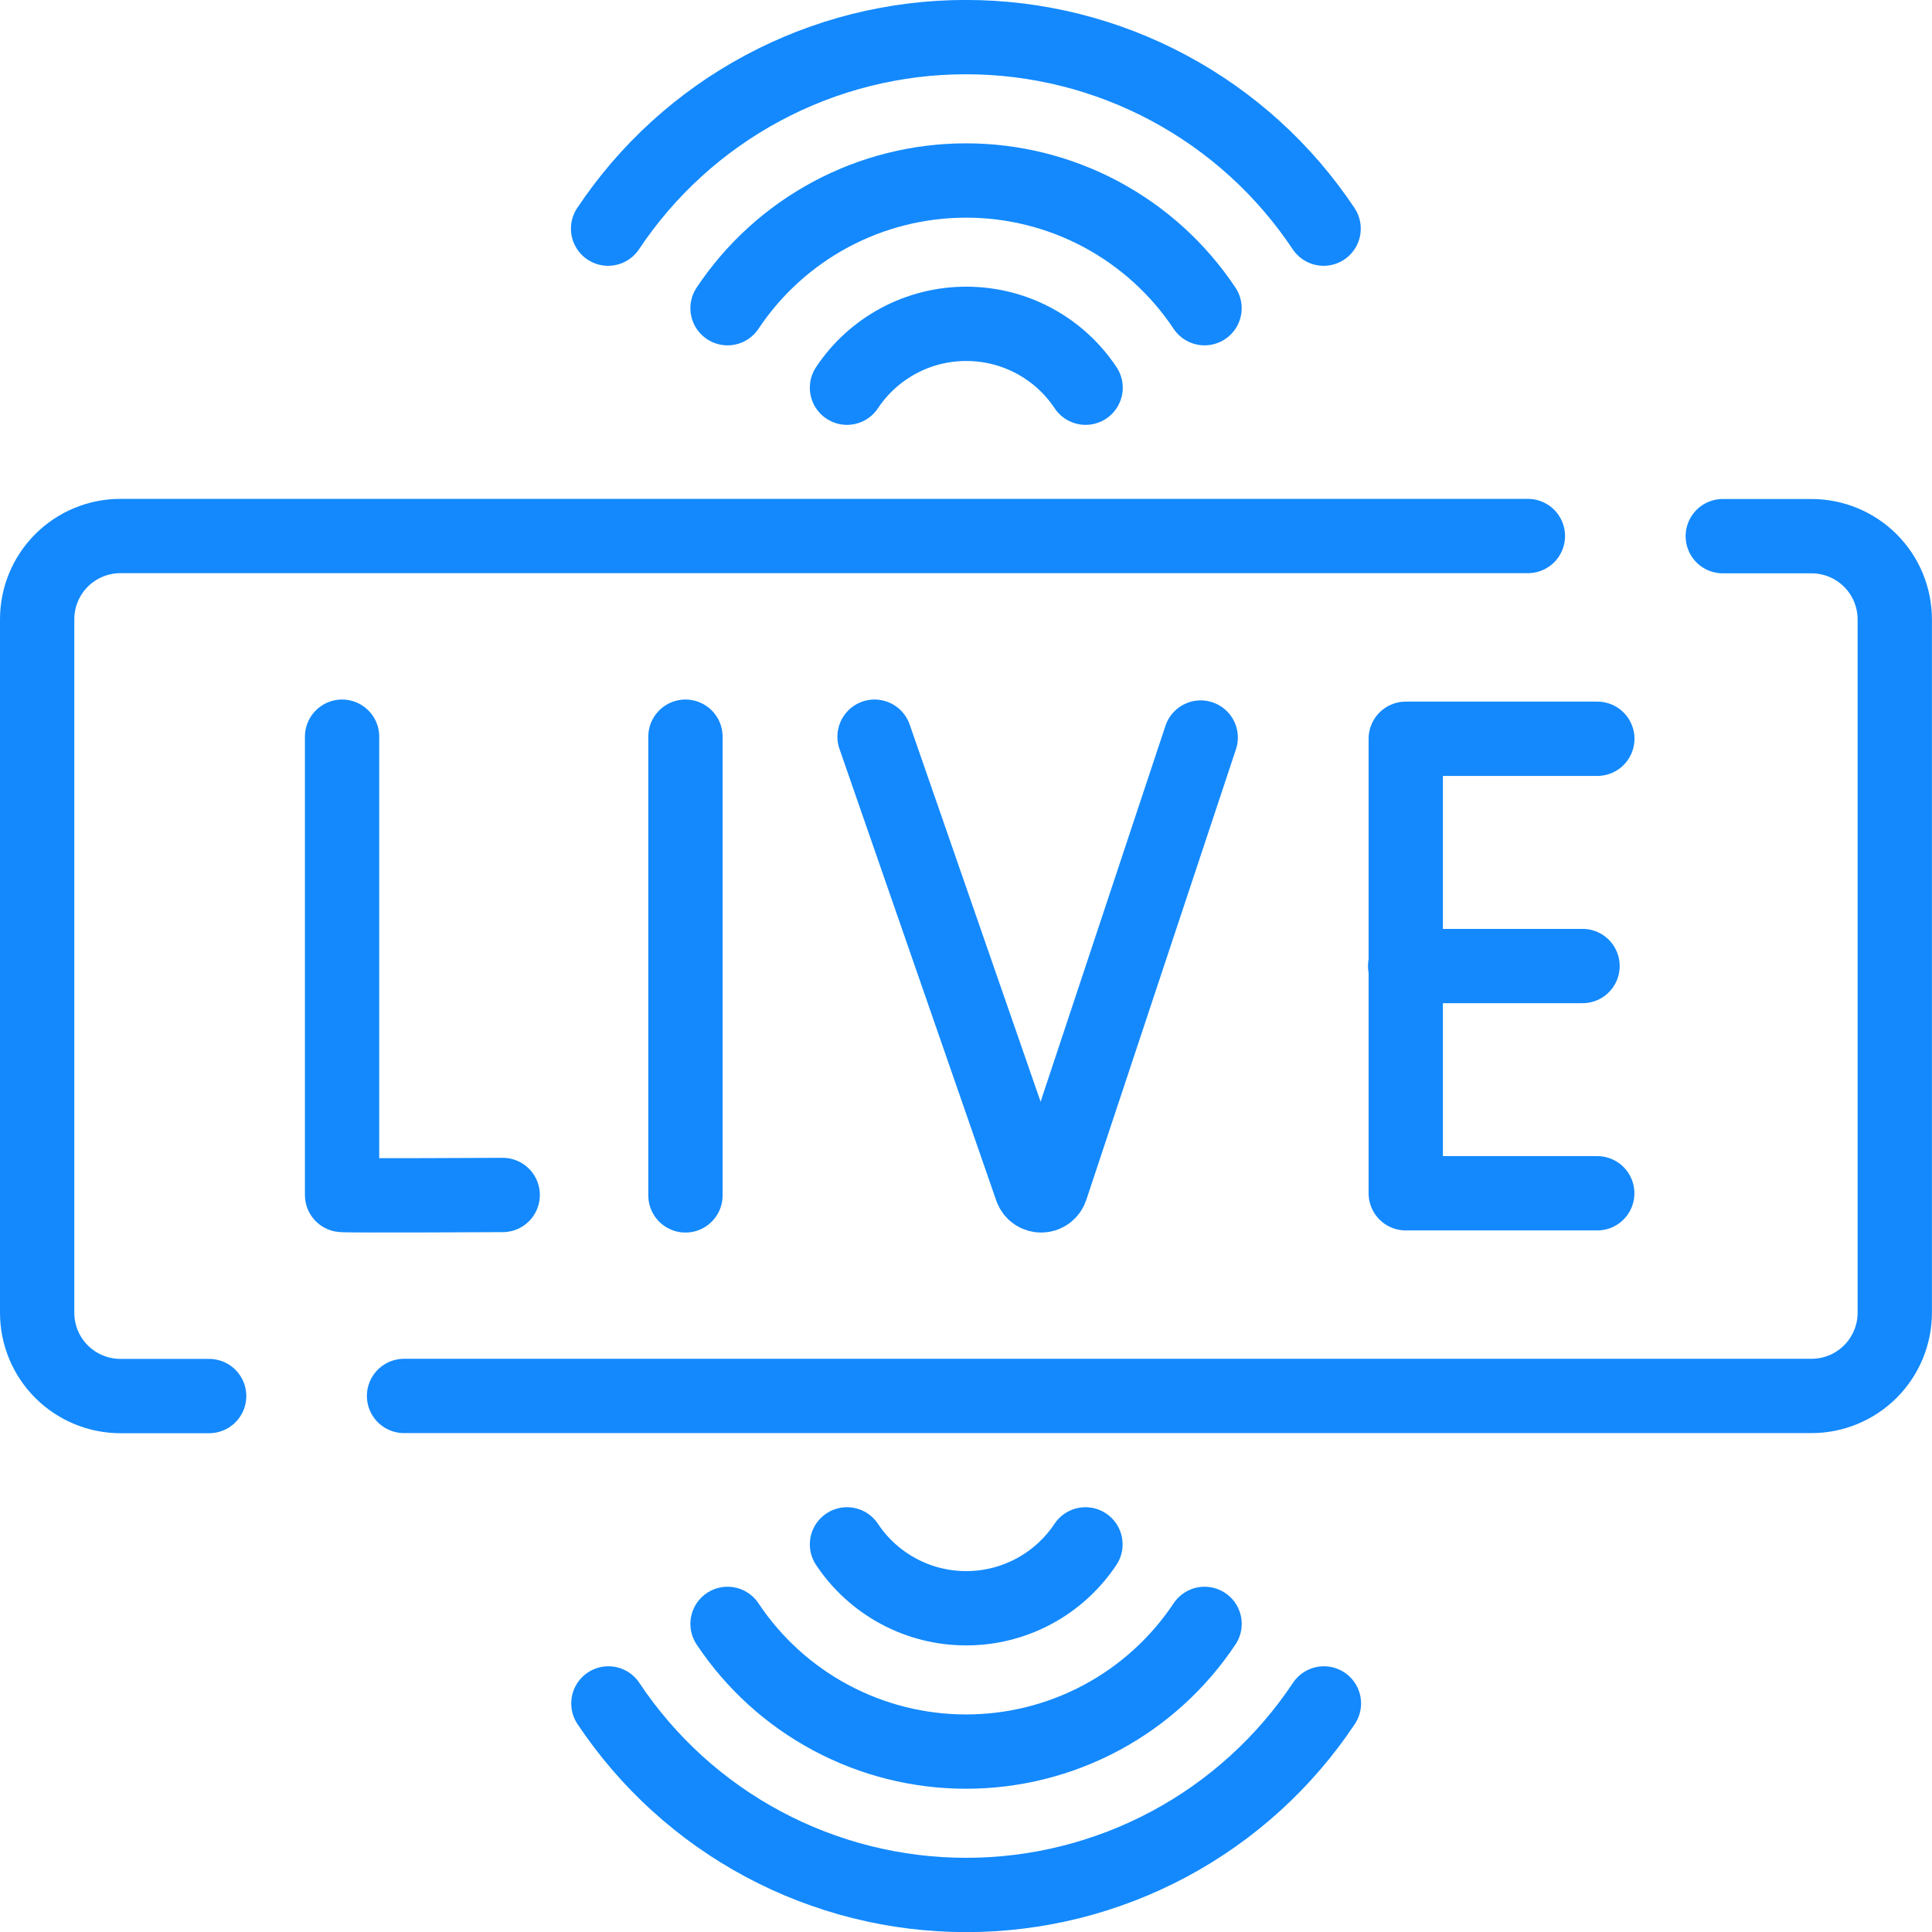
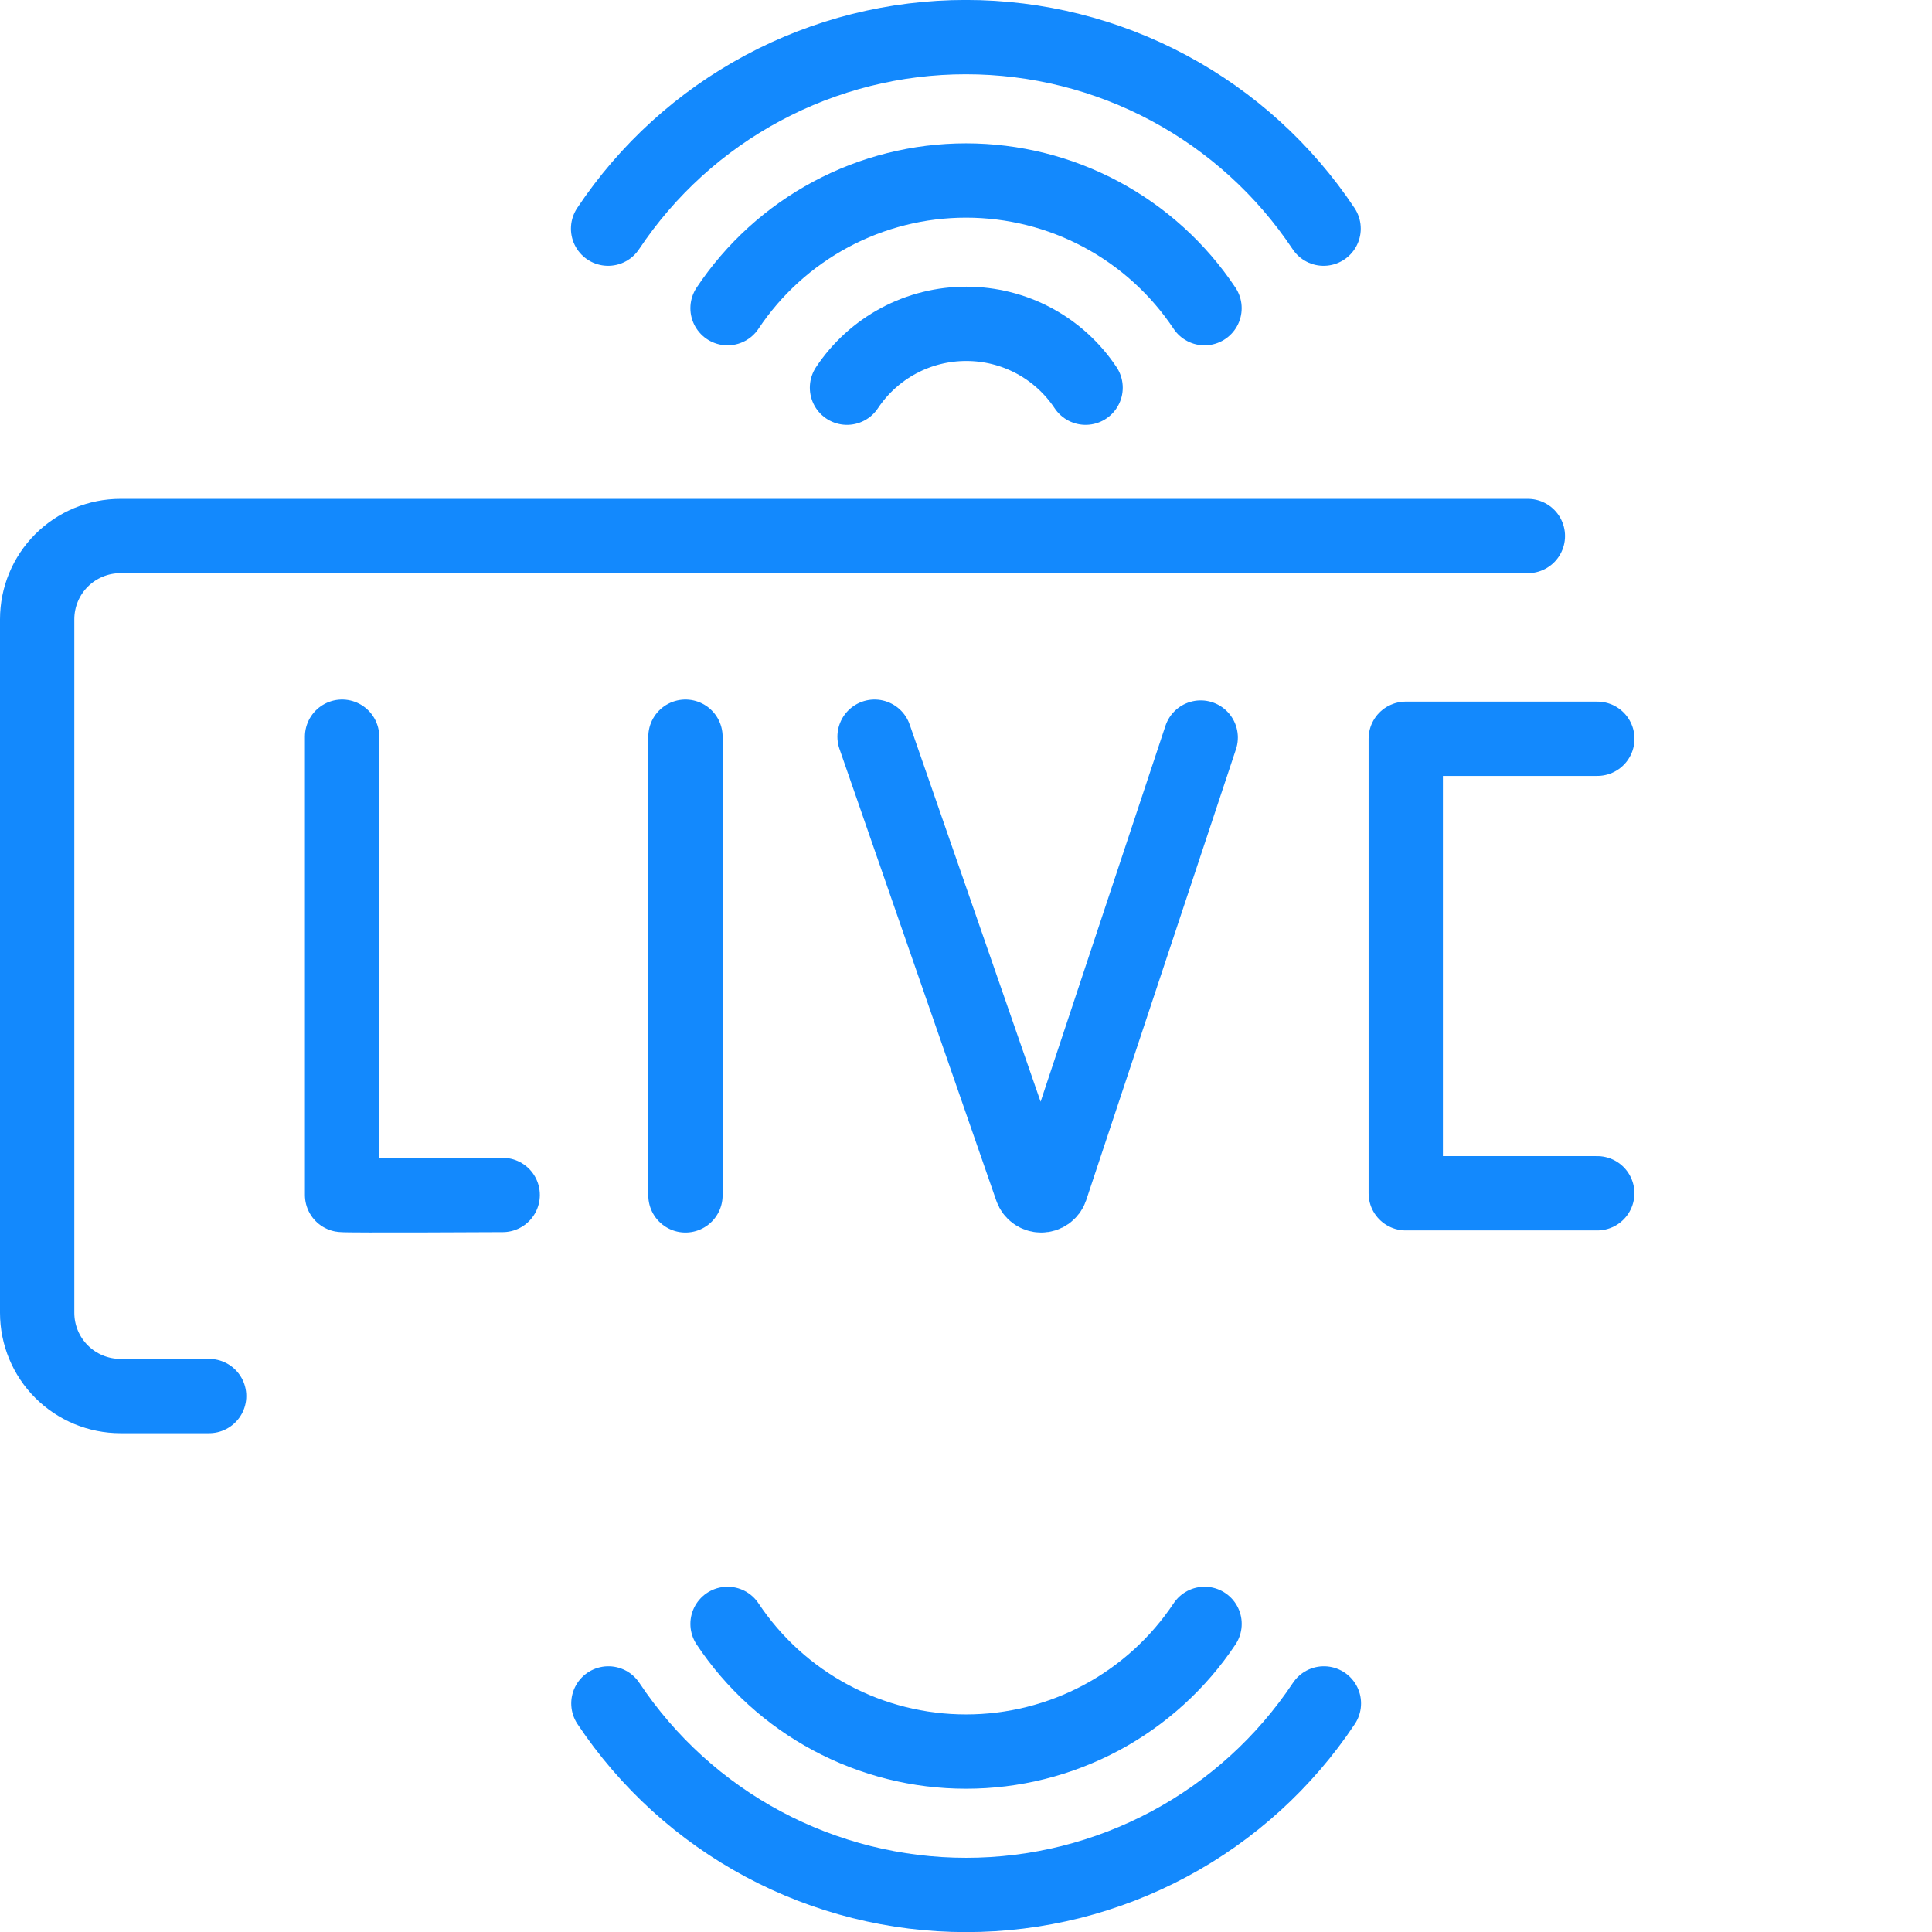
<svg xmlns="http://www.w3.org/2000/svg" width="52" height="52" viewBox="0 0 52 52" fill="none">
  <g clip-path="url(#clip0_1737_1986)">
    <path d="M9.207 19.828V32.163C9.343 32.186 13.53 32.163 13.53 32.163" stroke="#1389FD" stroke-width="2" stroke-linecap="round" stroke-linejoin="round" />
    <path d="M18.449 19.828V32.174" stroke="#1389FD" stroke-width="2" stroke-linecap="round" stroke-linejoin="round" />
    <path d="M42.992 19.884H37.836V32.117H42.99" stroke="#1389FD" stroke-width="2" stroke-linecap="round" stroke-linejoin="round" />
-     <path d="M42.594 26.001H37.82" stroke="#1389FD" stroke-width="2" stroke-linecap="round" stroke-linejoin="round" />
    <path d="M23.539 19.828L27.76 31.988C27.779 32.042 27.815 32.09 27.862 32.123C27.909 32.156 27.965 32.174 28.023 32.174C28.081 32.174 28.137 32.156 28.184 32.123C28.231 32.09 28.267 32.042 28.286 31.988L32.317 19.851" stroke="#1389FD" stroke-width="2" stroke-linecap="round" stroke-linejoin="round" />
-     <path d="M10.875 37.572H48.757C49.351 37.572 49.921 37.336 50.342 36.915C50.762 36.495 50.998 35.925 50.998 35.331V16.672C50.998 16.077 50.762 15.507 50.342 15.087C49.921 14.667 49.351 14.431 48.757 14.431H46.369" stroke="#1389FD" stroke-width="2" stroke-linecap="round" stroke-linejoin="round" />
    <path d="M41.123 14.427H3.241C2.647 14.427 2.077 14.663 1.656 15.083C1.236 15.503 1 16.073 1 16.668V35.334C1 35.928 1.236 36.498 1.656 36.918C2.077 37.339 2.647 37.575 3.241 37.575H5.629" stroke="#1389FD" stroke-width="2" stroke-linecap="round" stroke-linejoin="round" />
    <path d="M35.625 6.154C34.569 4.568 33.138 3.267 31.458 2.368C29.778 1.468 27.902 0.998 25.996 0.999C24.091 0.998 22.214 1.468 20.535 2.368C18.855 3.267 17.423 4.568 16.367 6.154" stroke="#1389FD" stroke-width="2" stroke-linecap="round" stroke-linejoin="round" />
    <path d="M32.42 8.295C31.716 7.238 30.762 6.371 29.642 5.771C28.522 5.171 27.271 4.858 26.001 4.858C24.731 4.858 23.48 5.171 22.36 5.771C21.24 6.371 20.286 7.238 19.582 8.295" stroke="#1389FD" stroke-width="2" stroke-linecap="round" stroke-linejoin="round" />
    <path d="M29.219 10.435C28.867 9.906 28.39 9.472 27.83 9.172C27.27 8.872 26.645 8.716 26.01 8.716C25.374 8.715 24.748 8.871 24.187 9.171C23.627 9.471 23.149 9.905 22.797 10.435" stroke="#1389FD" stroke-width="2" stroke-linecap="round" stroke-linejoin="round" />
    <path d="M16.375 45.848C17.431 47.434 18.862 48.735 20.542 49.634C22.222 50.533 24.099 51.004 26.004 51.003C27.91 51.004 29.786 50.533 31.466 49.634C33.146 48.735 34.577 47.434 35.633 45.848" stroke="#1389FD" stroke-width="2" stroke-linecap="round" stroke-linejoin="round" />
    <path d="M19.582 43.707C20.286 44.765 21.24 45.632 22.36 46.231C23.48 46.831 24.731 47.145 26.001 47.144C27.271 47.145 28.523 46.831 29.643 46.232C30.763 45.632 31.717 44.765 32.421 43.707" stroke="#1389FD" stroke-width="2" stroke-linecap="round" stroke-linejoin="round" />
-     <path d="M22.797 41.567C23.149 42.096 23.626 42.53 24.186 42.83C24.745 43.13 25.371 43.287 26.006 43.286C26.641 43.287 27.266 43.13 27.826 42.83C28.386 42.53 28.863 42.096 29.215 41.567" stroke="#1389FD" stroke-width="2" stroke-linecap="round" stroke-linejoin="round" />
  </g>
  <defs>
    <clipPath id="clip0_1737_1986">
      <rect width="52" height="52.001" fill="white" />
    </clipPath>
  </defs>
</svg>